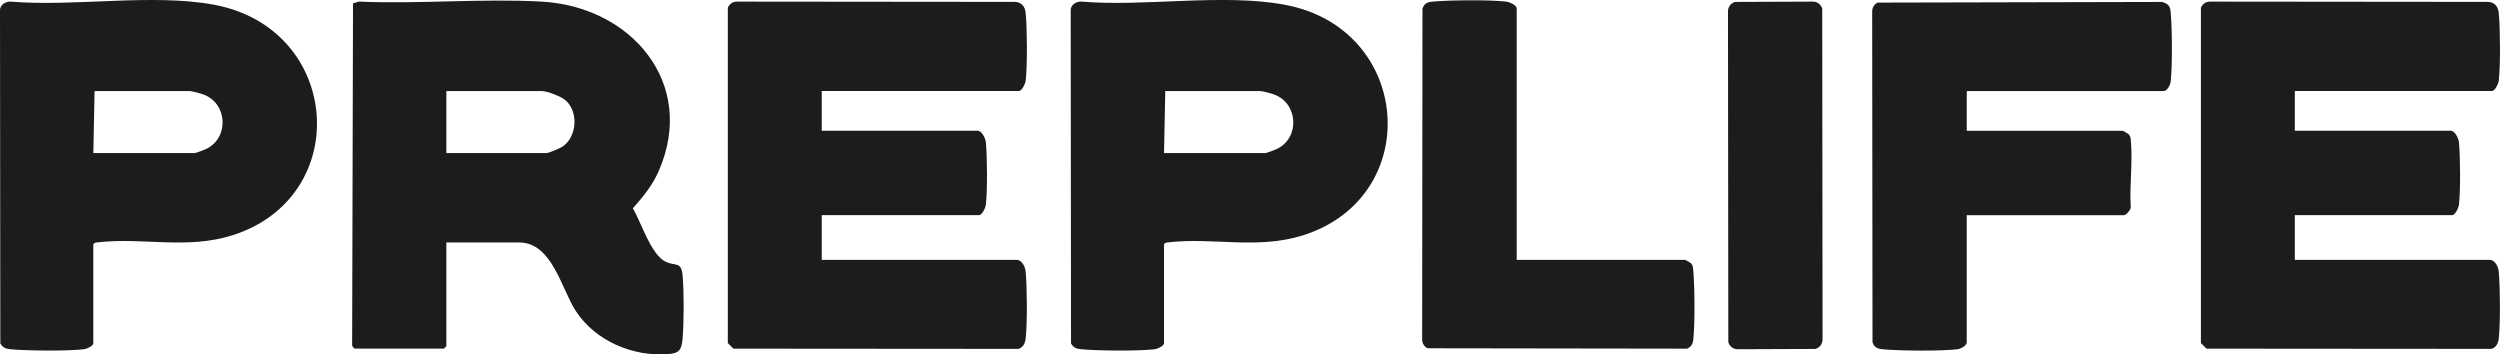
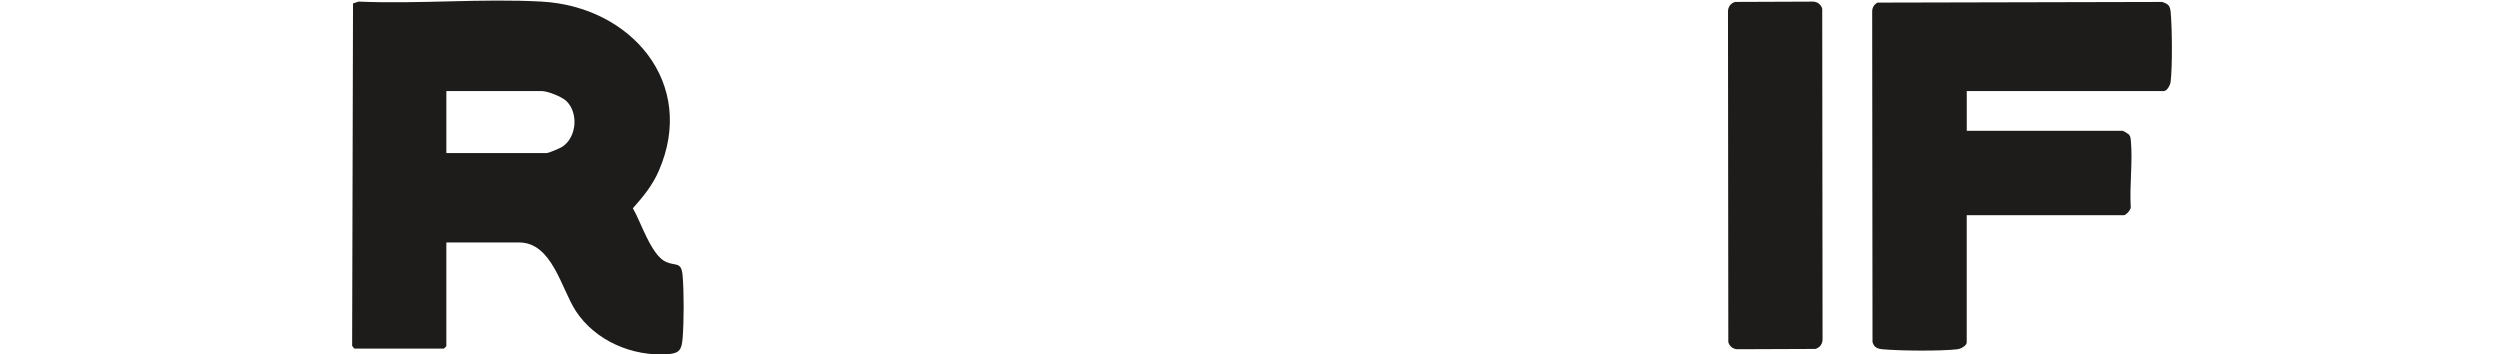
<svg xmlns="http://www.w3.org/2000/svg" viewBox="0 0 912 129.3" id="Layer_2">
  <defs>
    <style>.cls-1{fill:#1d1c1a;}</style>
  </defs>
  <g id="Layer_1-2">
    <path d="M243,95.57c-5.45-2.41-9.14-14.55-12.13-19.59,3.81-4.31,7.12-8.29,9.45-13.64C254.32,30.23,230.11,2.35,197.55.58c-21.85-1.19-44.75.95-66.71,0l-2.06.66-.32,124.93.81,1h32.65c.21-.11.91-.83.91-.91v-37.81h26.53c12.09,0,15.37,16.87,20.72,25.04,7.1,10.85,20.72,16.68,33.69,15.7,4.12-.31,4.9-1.72,5.24-5.64.5-5.89.54-17.27,0-23.13-.47-5.08-2.53-3.31-6.02-4.85ZM205.16,53.51c-.88.58-5,2.34-5.82,2.34h-36.51v-22.64h34.69c2.21,0,7.41,2.04,9.07,3.63,4.51,4.33,3.81,13.2-1.43,16.68Z" class="cls-1" />
-     <path d="M371.67,33.2c1.16,0,2.38-2.71,2.51-3.84.63-5.64.53-18.73,0-24.48-.13-1.45-.54-2.51-1.44-3.28-.71-.6-1.62-.91-2.56-.91l-101.48-.1c-1.46.04-2.67.94-3.19,2.25v122.31l2.04,2.04,103.99.08c1.68-.57,2.43-2,2.62-3.72.63-5.64.53-18.73,0-24.48-.15-1.67-1.2-3.9-2.97-4.28h-71.42v-16.3h57.37c1.16,0,2.38-2.71,2.51-3.84.59-5.23.5-17.34,0-22.67-.13-1.44-1.43-4.28-2.97-4.28h-56.91v-14.49h71.88Z" class="cls-1" />
-     <path d="M909.05,33.2c1.16,0,2.38-2.71,2.51-3.84.63-5.64.53-18.73,0-24.48-.13-1.45-.54-2.51-1.44-3.28-.71-.6-1.62-.91-2.56-.91l-101.48-.1c-1.46.04-2.67.94-3.19,2.25v122.31l2.04,2.04,103.99.08c1.68-.57,2.43-2,2.62-3.72.63-5.64.53-18.73,0-24.48-.15-1.67-1.2-3.9-2.97-4.28h-71.42v-16.3h57.37c1.16,0,2.38-2.71,2.51-3.84.59-5.23.5-17.34,0-22.67-.13-1.44-1.43-4.28-2.97-4.28h-56.91v-14.49h71.88Z" class="cls-1" />
-     <path d="M78.05,1.72C55.44-2.46,27.14,2.55,3.87.58,1.97.51-.16,1.84,0,3.97l.12,121.29c.86,1.6,2.05,2,3.74,2.15,6.13.56,20.81.7,26.79-.01,1.02-.12,3.13-1.11,3.39-2.05v-36.23c.4-.65.9-.62,1.56-.7,16.36-1.92,32.45,2.68,49.12-2.57,44.32-13.96,40.01-75.48-6.69-84.13ZM75.33,54.28c-.69.34-3.84,1.57-4.32,1.57h-36.96l.45-22.64h34.69c1.2.12,3.88.83,5.07,1.28,8.73,3.25,9.41,15.67,1.07,19.8Z" class="cls-1" />
-     <path d="M468.63,1.72c-22.6-4.19-50.9.82-74.18-1.14-1.9-.07-4.03,1.26-3.86,3.39l.12,121.29c.86,1.6,2.05,2,3.74,2.15,6.13.56,20.81.7,26.79-.01,1.02-.12,3.13-1.11,3.39-2.05v-36.23c.4-.65.9-.62,1.56-.7,16.36-1.92,32.45,2.68,49.12-2.57,44.32-13.96,40.01-75.48-6.69-84.13ZM465.92,54.28c-.69.34-3.84,1.57-4.32,1.57h-36.96l.45-22.64h34.69c1.2.12,3.88.83,5.07,1.28,8.73,3.25,9.41,15.67,1.07,19.8Z" class="cls-1" />
    <path d="M788.78.71l-103.86.24c-1.33.69-2.02,1.97-1.95,3.49l.12,120.37c.61,1.96,1.82,2.44,3.74,2.61,6.32.57,21.07.71,27.24-.01,1.18-.14,3.39-1.3,3.39-2.5v-46.41h57.37c.72,0,2.58-2,2.47-2.97-.49-7.72.74-16.39.05-23.99-.09-.93-.06-1.68-.72-2.46-.21-.25-2.12-1.37-2.25-1.37h-56.91v-14.49h71.88c1.2,0,2.37-2.21,2.5-3.39.67-5.74.55-19.51.01-25.39-.22-2.36-.82-2.97-3.07-3.72Z" class="cls-1" />
-     <path d="M616.99,96.16c-.21-.25-2.12-1.37-2.25-1.37h-61.45V3.09c0-1.24-2.7-2.36-3.84-2.5-6-.71-20.62-.57-26.79-.01-1.91.17-3.12.65-3.74,2.61l-.12,120.37c-.07,1.51.61,2.79,1.95,3.49l94.69.14c1.46-.61,2.07-1.64,2.25-3.18.67-5.74.55-19.52.01-25.39-.09-.93-.06-1.68-.72-2.46Z" class="cls-1" />
    <path d="M664.75,3.19c-.41-1.51-1.72-2.56-3.29-2.6l-28.48.11c-1.71.49-2.69,1.95-2.61,3.73l.12,120.37c.41,1.51,1.72,2.56,3.29,2.6l28.48-.11c1.71-.49,2.69-1.95,2.61-3.73l-.12-120.37Z" class="cls-1" />
  </g>
</svg>